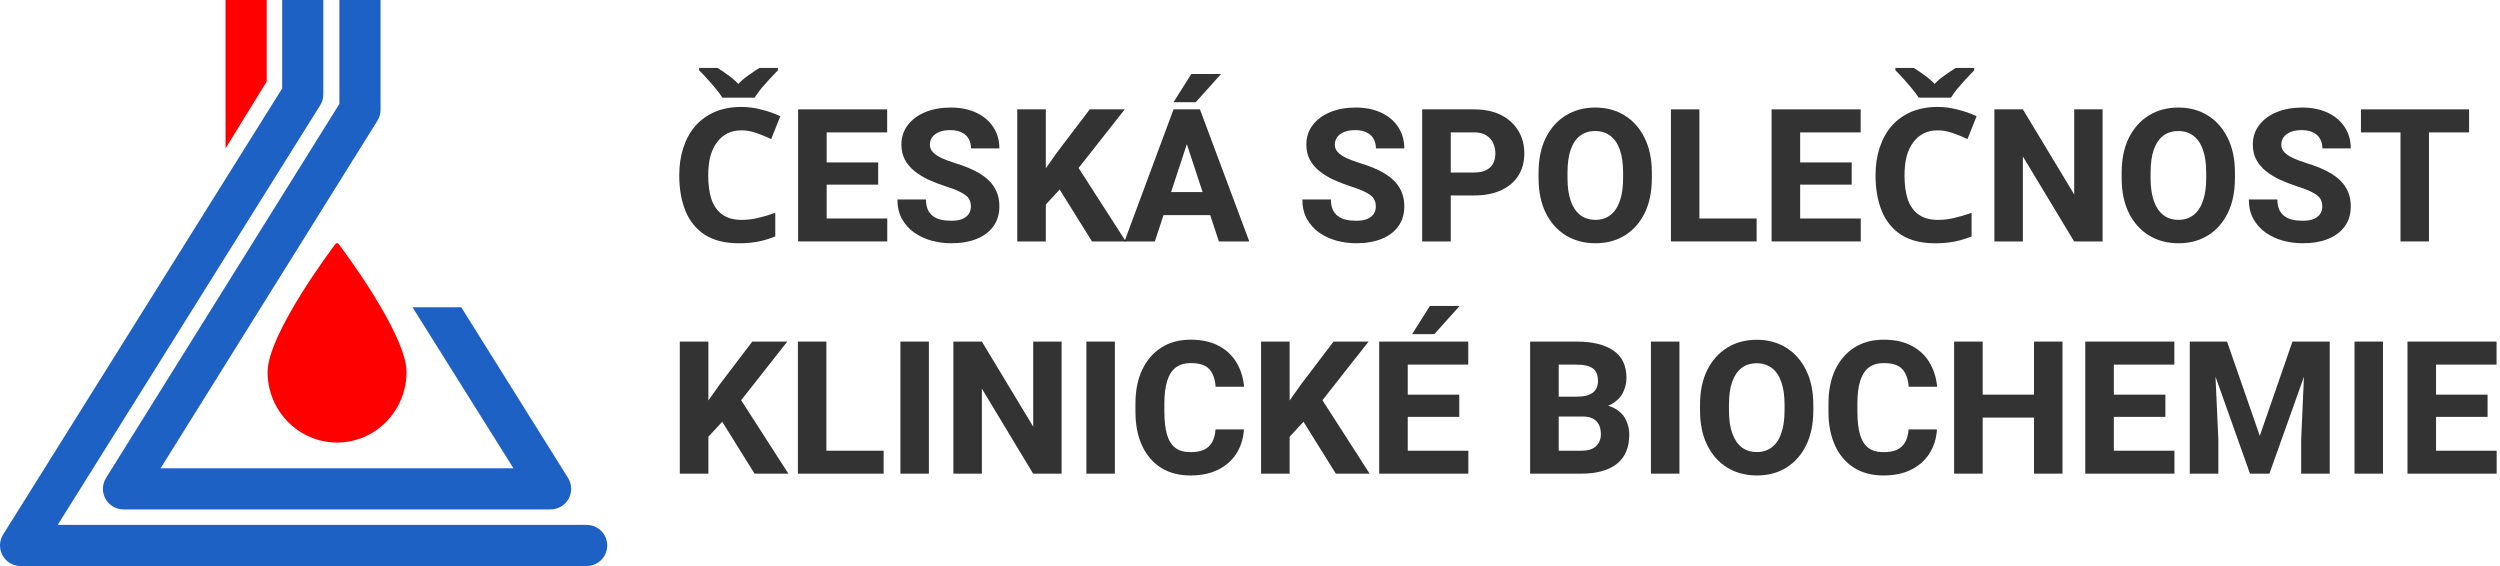
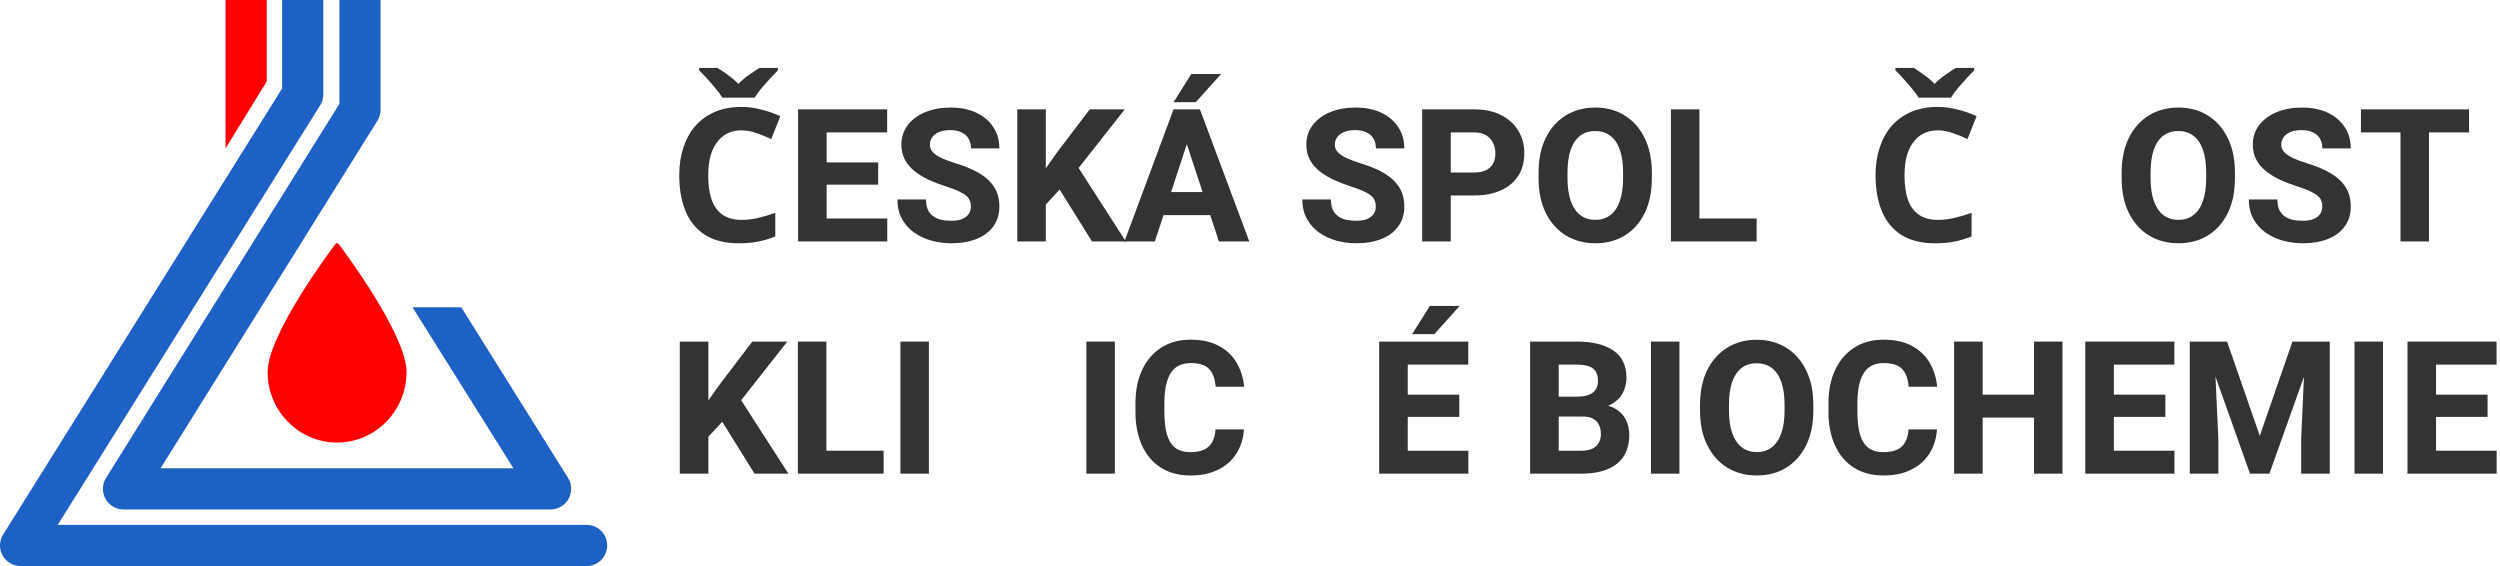
<svg xmlns="http://www.w3.org/2000/svg" width="212" height="48" viewBox="0 0 212 48" fill="none">
  <g id="logo">
    <g id="logo_2">
      <path id="vector" fill-rule="evenodd" clip-rule="evenodd" d="M32.272 0V9.309C32.272 9.636 32.181 9.956 32.008 10.233L13.618 39.709H43.539L34.981 26.056H39.115L48.17 40.529C48.506 41.067 48.525 41.745 48.217 42.3C47.909 42.855 47.325 43.2 46.69 43.2H10.472C9.838 43.2 9.253 42.856 8.946 42.301C8.638 41.747 8.655 41.069 8.991 40.531L28.781 8.809V0H32.272Z" fill="#1E61C4" />
      <path id="vector_2" fill-rule="evenodd" clip-rule="evenodd" d="M27.418 0V8C27.418 8.327 27.326 8.648 27.152 8.926L4.896 44.509H49.745C50.709 44.509 51.491 45.291 51.491 46.255C51.491 47.218 50.709 48 49.745 48H1.745C1.111 48 0.526 47.656 0.219 47.1C-0.089 46.545 -0.071 45.867 0.266 45.329L23.927 7.499V0H27.418Z" fill="#1E61C4" />
      <path id="vector_3" fill-rule="evenodd" clip-rule="evenodd" d="M22.618 0V6.909L19.127 12.582V0H22.618Z" fill="#FF0000" />
      <path id="vector_4" d="M28.582 37.527C31.83 37.527 34.473 34.846 34.473 31.55C34.473 28.322 28.952 20.996 28.717 20.686C28.649 20.597 28.515 20.598 28.447 20.687C28.213 20.997 22.691 28.323 22.691 31.55C22.692 34.846 25.334 37.527 28.582 37.527Z" fill="#FF0000" />
    </g>
    <g id="Vector">
      <path d="M211.716 40.166H205.8V38.22H211.716V40.166ZM206.577 40.166H204.154V28.966H206.577V40.166ZM210.946 35.351H205.8V33.466H210.946V35.351ZM211.708 30.92H205.8V28.966H211.708V30.92Z" fill="black" fill-opacity="0.8" />
      <path d="M202.077 40.166H199.662V28.966H202.077V40.166Z" fill="black" fill-opacity="0.8" />
      <path d="M188.854 28.966L191.631 36.958L194.4 28.966H196.439L192.446 40.166H190.8L186.816 28.966H188.854ZM187.739 28.966L188.116 37.266V40.166H185.693V28.966H187.739ZM197.562 28.966V40.166H195.139V37.266L195.508 28.966H197.562Z" fill="black" fill-opacity="0.8" />
      <path d="M184.393 40.166H178.477V38.22H184.393V40.166ZM179.254 40.166H176.831V28.966H179.254V40.166ZM183.623 35.351H178.477V33.466H183.623V35.351ZM184.385 30.92H178.477V28.966H184.385V30.92Z" fill="black" fill-opacity="0.8" />
      <path d="M173.17 35.412H167.416V33.466H173.17V35.412ZM168.131 40.166H165.708V28.966H168.131V40.166ZM174.9 40.166H172.485V28.966H174.9V40.166Z" fill="black" fill-opacity="0.8" />
      <path d="M164.254 36.412C164.208 37.171 164.001 37.845 163.631 38.435C163.262 39.025 162.747 39.486 162.085 39.82C161.429 40.153 160.639 40.32 159.716 40.32C158.752 40.32 157.921 40.102 157.224 39.666C156.526 39.225 155.99 38.599 155.616 37.789C155.242 36.979 155.054 36.02 155.054 34.912V34.227C155.054 33.115 155.247 32.153 155.631 31.343C156.021 30.533 156.565 29.907 157.262 29.466C157.96 29.025 158.783 28.805 159.731 28.805C160.675 28.805 161.47 28.979 162.116 29.328C162.767 29.671 163.27 30.143 163.624 30.743C163.983 31.343 164.198 32.028 164.27 32.797H161.854C161.808 32.14 161.629 31.643 161.316 31.304C161.008 30.961 160.48 30.789 159.731 30.789C159.234 30.789 158.821 30.91 158.493 31.151C158.165 31.392 157.918 31.766 157.754 32.274C157.59 32.776 157.508 33.422 157.508 34.212V34.912C157.508 35.687 157.58 36.328 157.724 36.835C157.872 37.343 158.108 37.722 158.431 37.974C158.754 38.22 159.183 38.343 159.716 38.343C160.183 38.343 160.567 38.274 160.87 38.135C161.172 37.992 161.403 37.776 161.562 37.489C161.721 37.202 161.816 36.843 161.847 36.412H164.254Z" fill="black" fill-opacity="0.8" />
      <path d="M153.77 34.797C153.77 35.945 153.567 36.933 153.162 37.758C152.757 38.579 152.195 39.212 151.478 39.658C150.76 40.099 149.929 40.32 148.985 40.32C148.042 40.32 147.206 40.099 146.478 39.658C145.754 39.212 145.188 38.579 144.778 37.758C144.367 36.933 144.162 35.945 144.162 34.797V34.343C144.162 33.194 144.365 32.21 144.77 31.389C145.18 30.563 145.747 29.927 146.47 29.481C147.193 29.035 148.026 28.812 148.97 28.812C149.913 28.812 150.744 29.035 151.462 29.481C152.185 29.927 152.749 30.563 153.154 31.389C153.565 32.21 153.77 33.194 153.77 34.343V34.797ZM151.331 34.328C151.331 33.558 151.239 32.912 151.054 32.389C150.87 31.866 150.601 31.471 150.247 31.204C149.893 30.938 149.467 30.805 148.97 30.805C148.462 30.805 148.034 30.938 147.685 31.204C147.337 31.471 147.07 31.866 146.885 32.389C146.706 32.912 146.616 33.558 146.616 34.328V34.797C146.616 35.561 146.708 36.207 146.893 36.735C147.078 37.258 147.344 37.656 147.693 37.928C148.047 38.199 148.478 38.335 148.985 38.335C149.483 38.335 149.906 38.199 150.254 37.928C150.608 37.656 150.875 37.258 151.054 36.735C151.239 36.207 151.331 35.561 151.331 34.797V34.328Z" fill="black" fill-opacity="0.8" />
      <path d="M142.416 40.166H140.001V28.966H142.416V40.166Z" fill="black" fill-opacity="0.8" />
      <path d="M131.339 35.32L131.324 33.635H133.716C134.326 33.635 134.778 33.522 135.07 33.297C135.362 33.066 135.508 32.735 135.508 32.304C135.508 31.812 135.365 31.458 135.078 31.243C134.79 31.027 134.337 30.92 133.716 30.92H132.178V40.166H129.755V28.966H133.716C135.034 28.966 136.065 29.217 136.808 29.72C137.552 30.222 137.924 30.997 137.924 32.043C137.924 32.499 137.819 32.928 137.608 33.328C137.403 33.722 137.075 34.043 136.624 34.289C136.173 34.535 135.585 34.666 134.862 34.681L134.185 35.32H131.339ZM130.678 40.166L131.616 38.22H134.085C134.665 38.22 135.088 38.089 135.355 37.828C135.621 37.561 135.755 37.23 135.755 36.835C135.755 36.522 135.701 36.253 135.593 36.028C135.485 35.802 135.316 35.627 135.085 35.504C134.86 35.381 134.56 35.32 134.185 35.32H131.939L131.955 33.635H134.731L135.293 34.304C135.985 34.289 136.542 34.404 136.962 34.651C137.383 34.892 137.688 35.209 137.878 35.604C138.067 35.999 138.162 36.417 138.162 36.858C138.162 37.951 137.811 38.776 137.108 39.335C136.406 39.889 135.398 40.166 134.085 40.166H130.678Z" fill="black" fill-opacity="0.8" />
      <path d="M124.516 40.166H118.601V38.22H124.516V40.166ZM119.378 40.166H116.955V28.966H119.378V40.166ZM123.747 35.351H118.601V33.466H123.747V35.351ZM124.508 30.92H118.601V28.966H124.508V30.92ZM121.255 25.943H123.778L121.632 28.335H119.747L121.255 25.943Z" fill="black" fill-opacity="0.8" />
-       <path d="M109.362 40.166H106.939V28.966H109.362V40.166ZM111.647 34.566L109.062 37.358L108.624 35.004L110.339 32.581L113.085 28.966H116.055L111.647 34.566ZM110.101 35.066L111.893 33.551L116.147 40.166H113.278L110.101 35.066Z" fill="black" fill-opacity="0.8" />
      <path d="M105.486 36.412C105.439 37.171 105.232 37.845 104.862 38.435C104.493 39.025 103.978 39.486 103.316 39.82C102.66 40.153 101.87 40.32 100.947 40.32C99.983 40.32 99.152 40.102 98.455 39.666C97.757 39.225 97.222 38.599 96.847 37.789C96.473 36.979 96.286 36.02 96.286 34.912V34.227C96.286 33.115 96.478 32.153 96.862 31.343C97.252 30.533 97.796 29.907 98.493 29.466C99.191 29.025 100.014 28.805 100.962 28.805C101.906 28.805 102.701 28.979 103.347 29.328C103.998 29.671 104.501 30.143 104.855 30.743C105.214 31.343 105.429 32.028 105.501 32.797H103.086C103.039 32.14 102.86 31.643 102.547 31.304C102.239 30.961 101.711 30.789 100.962 30.789C100.465 30.789 100.052 30.91 99.724 31.151C99.396 31.392 99.15 31.766 98.986 32.274C98.822 32.776 98.739 33.422 98.739 34.212V34.912C98.739 35.687 98.811 36.328 98.955 36.835C99.103 37.343 99.339 37.722 99.662 37.974C99.986 38.22 100.414 38.343 100.947 38.343C101.414 38.343 101.798 38.274 102.101 38.135C102.404 37.992 102.634 37.776 102.793 37.489C102.952 37.202 103.047 36.843 103.078 36.412H105.486Z" fill="black" fill-opacity="0.8" />
      <path d="M94.54 40.166H92.124V28.966H94.54V40.166Z" fill="black" fill-opacity="0.8" />
-       <path d="M90.024 40.166H87.609L83.263 32.958V40.166H80.847V28.966H83.263L87.616 36.181V28.966H90.024V40.166Z" fill="black" fill-opacity="0.8" />
      <path d="M78.77 40.166H76.355V28.966H78.77V40.166Z" fill="black" fill-opacity="0.8" />
      <path d="M74.932 40.166H69.309V38.22H74.932V40.166ZM70.078 40.166H67.663V28.966H70.078V40.166Z" fill="black" fill-opacity="0.8" />
      <path d="M60.071 40.166H57.647V28.966H60.071V40.166ZM62.355 34.566L59.77 37.358L59.332 35.004L61.047 32.581L63.794 28.966H66.763L62.355 34.566ZM60.809 35.066L62.601 33.551L66.855 40.166H63.986L60.809 35.066Z" fill="black" fill-opacity="0.8" />
      <path d="M205.977 20.474H203.562V9.274H205.977V20.474ZM209.377 11.228H200.208V9.274H209.377V11.228Z" fill="black" fill-opacity="0.8" />
      <path d="M196.931 17.52C196.931 17.269 196.877 17.051 196.77 16.866C196.662 16.681 196.454 16.507 196.146 16.343C195.844 16.174 195.395 15.994 194.8 15.805C194.298 15.64 193.818 15.456 193.362 15.251C192.911 15.04 192.511 14.797 192.162 14.52C191.813 14.243 191.539 13.92 191.339 13.551C191.139 13.181 191.039 12.751 191.039 12.258C191.039 11.628 191.218 11.079 191.577 10.612C191.936 10.14 192.429 9.774 193.054 9.512C193.685 9.251 194.405 9.12 195.216 9.12C196.046 9.12 196.772 9.266 197.393 9.558C198.013 9.851 198.493 10.258 198.831 10.781C199.175 11.3 199.346 11.899 199.346 12.582H196.939C196.939 12.279 196.875 12.012 196.746 11.781C196.618 11.546 196.423 11.364 196.162 11.235C195.905 11.102 195.577 11.035 195.177 11.035C194.793 11.035 194.472 11.092 194.216 11.205C193.959 11.317 193.767 11.466 193.639 11.651C193.516 11.835 193.454 12.043 193.454 12.274C193.454 12.515 193.539 12.725 193.708 12.905C193.877 13.084 194.123 13.251 194.446 13.405C194.77 13.553 195.162 13.699 195.623 13.843C196.439 14.089 197.123 14.379 197.677 14.712C198.231 15.046 198.646 15.441 198.923 15.897C199.205 16.348 199.346 16.884 199.346 17.505C199.346 18.161 199.177 18.723 198.839 19.189C198.505 19.656 198.034 20.012 197.423 20.258C196.813 20.505 196.095 20.628 195.27 20.628C194.705 20.628 194.152 20.556 193.608 20.412C193.07 20.264 192.58 20.038 192.139 19.735C191.703 19.428 191.354 19.04 191.093 18.574C190.831 18.107 190.7 17.553 190.7 16.912H193.123C193.123 17.246 193.172 17.528 193.27 17.758C193.372 17.984 193.516 18.169 193.7 18.312C193.89 18.456 194.116 18.561 194.377 18.628C194.644 18.689 194.941 18.72 195.27 18.72C195.654 18.72 195.967 18.669 196.208 18.566C196.454 18.458 196.636 18.315 196.754 18.135C196.872 17.951 196.931 17.746 196.931 17.52Z" fill="black" fill-opacity="0.8" />
      <path d="M189.523 15.105C189.523 16.253 189.321 17.24 188.916 18.066C188.511 18.887 187.949 19.52 187.231 19.966C186.513 20.407 185.682 20.628 184.739 20.628C183.795 20.628 182.959 20.407 182.231 19.966C181.508 19.52 180.941 18.887 180.531 18.066C180.121 17.24 179.916 16.253 179.916 15.105V14.651C179.916 13.502 180.118 12.517 180.523 11.697C180.934 10.871 181.5 10.235 182.223 9.789C182.947 9.343 183.78 9.12 184.723 9.12C185.667 9.12 186.498 9.343 187.216 9.789C187.939 10.235 188.503 10.871 188.908 11.697C189.318 12.517 189.523 13.502 189.523 14.651V15.105ZM187.085 14.635C187.085 13.866 186.993 13.22 186.808 12.697C186.623 12.174 186.354 11.779 186 11.512C185.646 11.246 185.221 11.112 184.723 11.112C184.216 11.112 183.788 11.246 183.439 11.512C183.09 11.779 182.823 12.174 182.639 12.697C182.459 13.22 182.37 13.866 182.37 14.635V15.105C182.37 15.869 182.462 16.515 182.647 17.043C182.831 17.566 183.098 17.963 183.447 18.235C183.8 18.507 184.231 18.643 184.739 18.643C185.236 18.643 185.659 18.507 186.008 18.235C186.362 17.963 186.629 17.566 186.808 17.043C186.993 16.515 187.085 15.869 187.085 15.105V14.635Z" fill="black" fill-opacity="0.8" />
-       <path d="M178.3 20.474H175.885L171.539 13.266V20.474H169.124V9.274H171.539L175.893 16.489V9.274H178.3V20.474Z" fill="black" fill-opacity="0.8" />
      <path d="M164.323 11.053C163.871 11.053 163.467 11.142 163.11 11.321C162.763 11.499 162.469 11.757 162.227 12.093C161.986 12.418 161.802 12.817 161.676 13.29C161.56 13.763 161.503 14.293 161.503 14.881C161.503 15.679 161.597 16.362 161.786 16.929C161.986 17.486 162.296 17.911 162.716 18.205C163.136 18.499 163.671 18.646 164.323 18.646C164.785 18.646 165.242 18.594 165.693 18.489C166.155 18.384 166.654 18.237 167.19 18.048V20.048C166.696 20.248 166.208 20.395 165.725 20.489C165.242 20.584 164.701 20.631 164.102 20.631C162.947 20.631 161.991 20.395 161.235 19.922C160.489 19.439 159.938 18.767 159.581 17.906C159.224 17.034 159.045 16.021 159.045 14.865C159.045 14.015 159.161 13.238 159.392 12.534C159.623 11.82 159.959 11.205 160.4 10.691C160.851 10.176 161.403 9.777 162.054 9.493C162.716 9.21 163.472 9.068 164.323 9.068C164.879 9.068 165.436 9.142 165.992 9.289C166.56 9.425 167.1 9.614 167.615 9.856L166.843 11.793C166.423 11.594 165.998 11.421 165.567 11.274C165.147 11.127 164.732 11.053 164.323 11.053ZM162.7 8.28C162.553 8.039 162.359 7.776 162.117 7.493C161.886 7.209 161.644 6.931 161.392 6.658C161.151 6.385 160.93 6.154 160.731 5.965V5.76H162.29C162.563 5.928 162.857 6.127 163.173 6.358C163.488 6.579 163.782 6.831 164.055 7.115C164.328 6.831 164.627 6.579 164.953 6.358C165.278 6.127 165.578 5.928 165.851 5.76H167.41V5.965C167.221 6.154 167.001 6.385 166.749 6.658C166.497 6.931 166.25 7.209 166.008 7.493C165.777 7.776 165.588 8.039 165.441 8.28H162.7Z" fill="black" fill-opacity="0.8" />
-       <path d="M157.793 20.474H151.878V18.528H157.793V20.474ZM152.654 20.474H150.231V9.274H152.654V20.474ZM157.024 15.658H151.878V13.774H157.024V15.658ZM157.785 11.228H151.878V9.274H157.785V11.228Z" fill="black" fill-opacity="0.8" />
      <path d="M148.962 20.474H143.339V18.528H148.962V20.474ZM144.108 20.474H141.693V9.274H144.108V20.474Z" fill="black" fill-opacity="0.8" />
      <path d="M140.078 15.105C140.078 16.253 139.875 17.24 139.47 18.066C139.065 18.887 138.503 19.52 137.785 19.966C137.067 20.407 136.237 20.628 135.293 20.628C134.349 20.628 133.514 20.407 132.785 19.966C132.062 19.52 131.496 18.887 131.085 18.066C130.675 17.24 130.47 16.253 130.47 15.105V14.651C130.47 13.502 130.673 12.517 131.078 11.697C131.488 10.871 132.055 10.235 132.778 9.789C133.501 9.343 134.334 9.12 135.278 9.12C136.221 9.12 137.052 9.343 137.77 9.789C138.493 10.235 139.057 10.871 139.462 11.697C139.872 12.517 140.078 13.502 140.078 14.651V15.105ZM137.639 14.635C137.639 13.866 137.547 13.22 137.362 12.697C137.178 12.174 136.908 11.779 136.555 11.512C136.201 11.246 135.775 11.112 135.278 11.112C134.77 11.112 134.342 11.246 133.993 11.512C133.644 11.779 133.378 12.174 133.193 12.697C133.014 13.22 132.924 13.866 132.924 14.635V15.105C132.924 15.869 133.016 16.515 133.201 17.043C133.385 17.566 133.652 17.963 134.001 18.235C134.355 18.507 134.785 18.643 135.293 18.643C135.79 18.643 136.214 18.507 136.562 18.235C136.916 17.963 137.183 17.566 137.362 17.043C137.547 16.515 137.639 15.869 137.639 15.105V14.635Z" fill="black" fill-opacity="0.8" />
      <path d="M122.193 16.574V14.628H125.008C125.434 14.628 125.778 14.558 126.039 14.42C126.306 14.281 126.501 14.092 126.624 13.851C126.747 13.61 126.808 13.333 126.808 13.02C126.808 12.707 126.747 12.415 126.624 12.143C126.501 11.866 126.306 11.646 126.039 11.482C125.778 11.312 125.434 11.228 125.008 11.228H123.024V20.474H120.601V9.274H125.008C125.896 9.274 126.657 9.435 127.293 9.758C127.929 10.082 128.416 10.525 128.755 11.089C129.093 11.648 129.262 12.287 129.262 13.005C129.262 13.733 129.093 14.364 128.755 14.897C128.416 15.43 127.929 15.843 127.293 16.135C126.657 16.428 125.896 16.574 125.008 16.574H122.193Z" fill="black" fill-opacity="0.8" />
      <path d="M116.67 17.52C116.67 17.269 116.616 17.051 116.509 16.866C116.401 16.681 116.193 16.507 115.885 16.343C115.583 16.174 115.134 15.994 114.539 15.805C114.037 15.64 113.557 15.456 113.101 15.251C112.65 15.04 112.25 14.797 111.901 14.52C111.552 14.243 111.278 13.92 111.078 13.551C110.878 13.181 110.778 12.751 110.778 12.258C110.778 11.628 110.957 11.079 111.316 10.612C111.675 10.14 112.168 9.774 112.793 9.512C113.424 9.251 114.144 9.12 114.955 9.12C115.785 9.12 116.511 9.266 117.132 9.558C117.752 9.851 118.232 10.258 118.57 10.781C118.914 11.3 119.085 11.899 119.085 12.582H116.678C116.678 12.279 116.614 12.012 116.485 11.781C116.357 11.546 116.162 11.364 115.901 11.235C115.644 11.102 115.316 11.035 114.916 11.035C114.532 11.035 114.211 11.092 113.955 11.205C113.698 11.317 113.506 11.466 113.378 11.651C113.255 11.835 113.193 12.043 113.193 12.274C113.193 12.515 113.278 12.725 113.447 12.905C113.616 13.084 113.862 13.251 114.185 13.405C114.509 13.553 114.901 13.699 115.362 13.843C116.178 14.089 116.862 14.379 117.416 14.712C117.97 15.046 118.385 15.441 118.662 15.897C118.944 16.348 119.085 16.884 119.085 17.505C119.085 18.161 118.916 18.723 118.578 19.189C118.244 19.656 117.773 20.012 117.162 20.258C116.552 20.505 115.834 20.628 115.009 20.628C114.444 20.628 113.891 20.556 113.347 20.412C112.809 20.264 112.319 20.038 111.878 19.735C111.442 19.428 111.093 19.04 110.832 18.574C110.57 18.107 110.439 17.553 110.439 16.912H112.862C112.862 17.246 112.911 17.528 113.009 17.758C113.111 17.984 113.255 18.169 113.439 18.312C113.629 18.456 113.855 18.561 114.116 18.628C114.383 18.689 114.68 18.72 115.009 18.72C115.393 18.72 115.706 18.669 115.947 18.566C116.193 18.458 116.375 18.315 116.493 18.135C116.611 17.951 116.67 17.746 116.67 17.52Z" fill="black" fill-opacity="0.8" />
      <path d="M97.932 20.474H95.355L99.516 9.274H101.147L100.916 11.397L97.932 20.474ZM100.37 11.397L100.116 9.274H101.755L105.939 20.474H103.362L100.37 11.397ZM103.286 18.243H97.347V16.289H103.286V18.243ZM101.024 6.274H103.547L101.401 8.666H99.516L101.024 6.274Z" fill="black" fill-opacity="0.8" />
      <path d="M88.686 20.474H86.263V9.274H88.686V20.474ZM90.97 14.874L88.386 17.666L87.947 15.312L89.663 12.889L92.409 9.274H95.378L90.97 14.874ZM89.424 15.374L91.216 13.858L95.47 20.474H92.601L89.424 15.374Z" fill="black" fill-opacity="0.8" />
      <path d="M82.332 17.52C82.332 17.269 82.278 17.051 82.17 16.866C82.063 16.681 81.855 16.507 81.547 16.343C81.245 16.174 80.796 15.994 80.201 15.805C79.698 15.64 79.219 15.456 78.763 15.251C78.311 15.04 77.911 14.797 77.563 14.52C77.214 14.243 76.94 13.92 76.74 13.551C76.54 13.181 76.44 12.751 76.44 12.258C76.44 11.628 76.619 11.079 76.978 10.612C77.337 10.14 77.829 9.774 78.455 9.512C79.086 9.251 79.806 9.12 80.617 9.12C81.447 9.12 82.173 9.266 82.793 9.558C83.414 9.851 83.893 10.258 84.232 10.781C84.575 11.3 84.747 11.899 84.747 12.582H82.34C82.34 12.279 82.275 12.012 82.147 11.781C82.019 11.546 81.824 11.364 81.563 11.235C81.306 11.102 80.978 11.035 80.578 11.035C80.193 11.035 79.873 11.092 79.617 11.205C79.36 11.317 79.168 11.466 79.04 11.651C78.916 11.835 78.855 12.043 78.855 12.274C78.855 12.515 78.94 12.725 79.109 12.905C79.278 13.084 79.524 13.251 79.847 13.405C80.17 13.553 80.563 13.699 81.024 13.843C81.84 14.089 82.524 14.379 83.078 14.712C83.632 15.046 84.047 15.441 84.324 15.897C84.606 16.348 84.747 16.884 84.747 17.505C84.747 18.161 84.578 18.723 84.24 19.189C83.906 19.656 83.434 20.012 82.824 20.258C82.214 20.505 81.496 20.628 80.67 20.628C80.106 20.628 79.552 20.556 79.009 20.412C78.47 20.264 77.981 20.038 77.54 19.735C77.104 19.428 76.755 19.04 76.493 18.574C76.232 18.107 76.101 17.553 76.101 16.912H78.524C78.524 17.246 78.573 17.528 78.67 17.758C78.773 17.984 78.916 18.169 79.101 18.312C79.291 18.456 79.516 18.561 79.778 18.628C80.045 18.689 80.342 18.72 80.67 18.72C81.055 18.72 81.368 18.669 81.609 18.566C81.855 18.458 82.037 18.315 82.155 18.135C82.273 17.951 82.332 17.746 82.332 17.52Z" fill="black" fill-opacity="0.8" />
      <path d="M75.24 20.474H69.324V18.528H75.24V20.474ZM70.101 20.474H67.678V9.274H70.101V20.474ZM74.47 15.658H69.324V13.774H74.47V15.658ZM75.232 11.228H69.324V9.274H75.232V11.228Z" fill="black" fill-opacity="0.8" />
      <path d="M62.877 11.053C62.425 11.053 62.021 11.142 61.664 11.321C61.318 11.499 61.023 11.757 60.782 12.093C60.54 12.418 60.356 12.817 60.23 13.29C60.115 13.763 60.057 14.293 60.057 14.881C60.057 15.679 60.152 16.362 60.341 16.929C60.54 17.486 60.85 17.911 61.27 18.205C61.69 18.499 62.226 18.646 62.877 18.646C63.339 18.646 63.796 18.594 64.248 18.489C64.71 18.384 65.209 18.237 65.744 18.048V20.048C65.251 20.248 64.762 20.395 64.279 20.489C63.796 20.584 63.255 20.631 62.657 20.631C61.501 20.631 60.546 20.395 59.789 19.922C59.044 19.439 58.492 18.767 58.135 17.906C57.778 17.034 57.6 16.021 57.6 14.865C57.6 14.015 57.715 13.238 57.946 12.534C58.177 11.82 58.513 11.205 58.954 10.691C59.406 10.176 59.957 9.777 60.609 9.493C61.27 9.21 62.026 9.068 62.877 9.068C63.434 9.068 63.99 9.142 64.547 9.289C65.114 9.425 65.655 9.614 66.17 9.856L65.398 11.793C64.978 11.594 64.552 11.421 64.122 11.274C63.702 11.127 63.287 11.053 62.877 11.053ZM61.255 8.28C61.107 8.039 60.913 7.776 60.672 7.493C60.441 7.209 60.199 6.931 59.947 6.658C59.705 6.385 59.485 6.154 59.285 5.965V5.76H60.845C61.118 5.928 61.412 6.127 61.727 6.358C62.042 6.579 62.336 6.831 62.609 7.115C62.882 6.831 63.182 6.579 63.507 6.358C63.833 6.127 64.132 5.928 64.405 5.76H65.965V5.965C65.776 6.154 65.555 6.385 65.303 6.658C65.051 6.931 64.804 7.209 64.563 7.493C64.332 7.776 64.143 8.039 63.996 8.28H61.255Z" fill="black" fill-opacity="0.8" />
    </g>
  </g>
</svg>